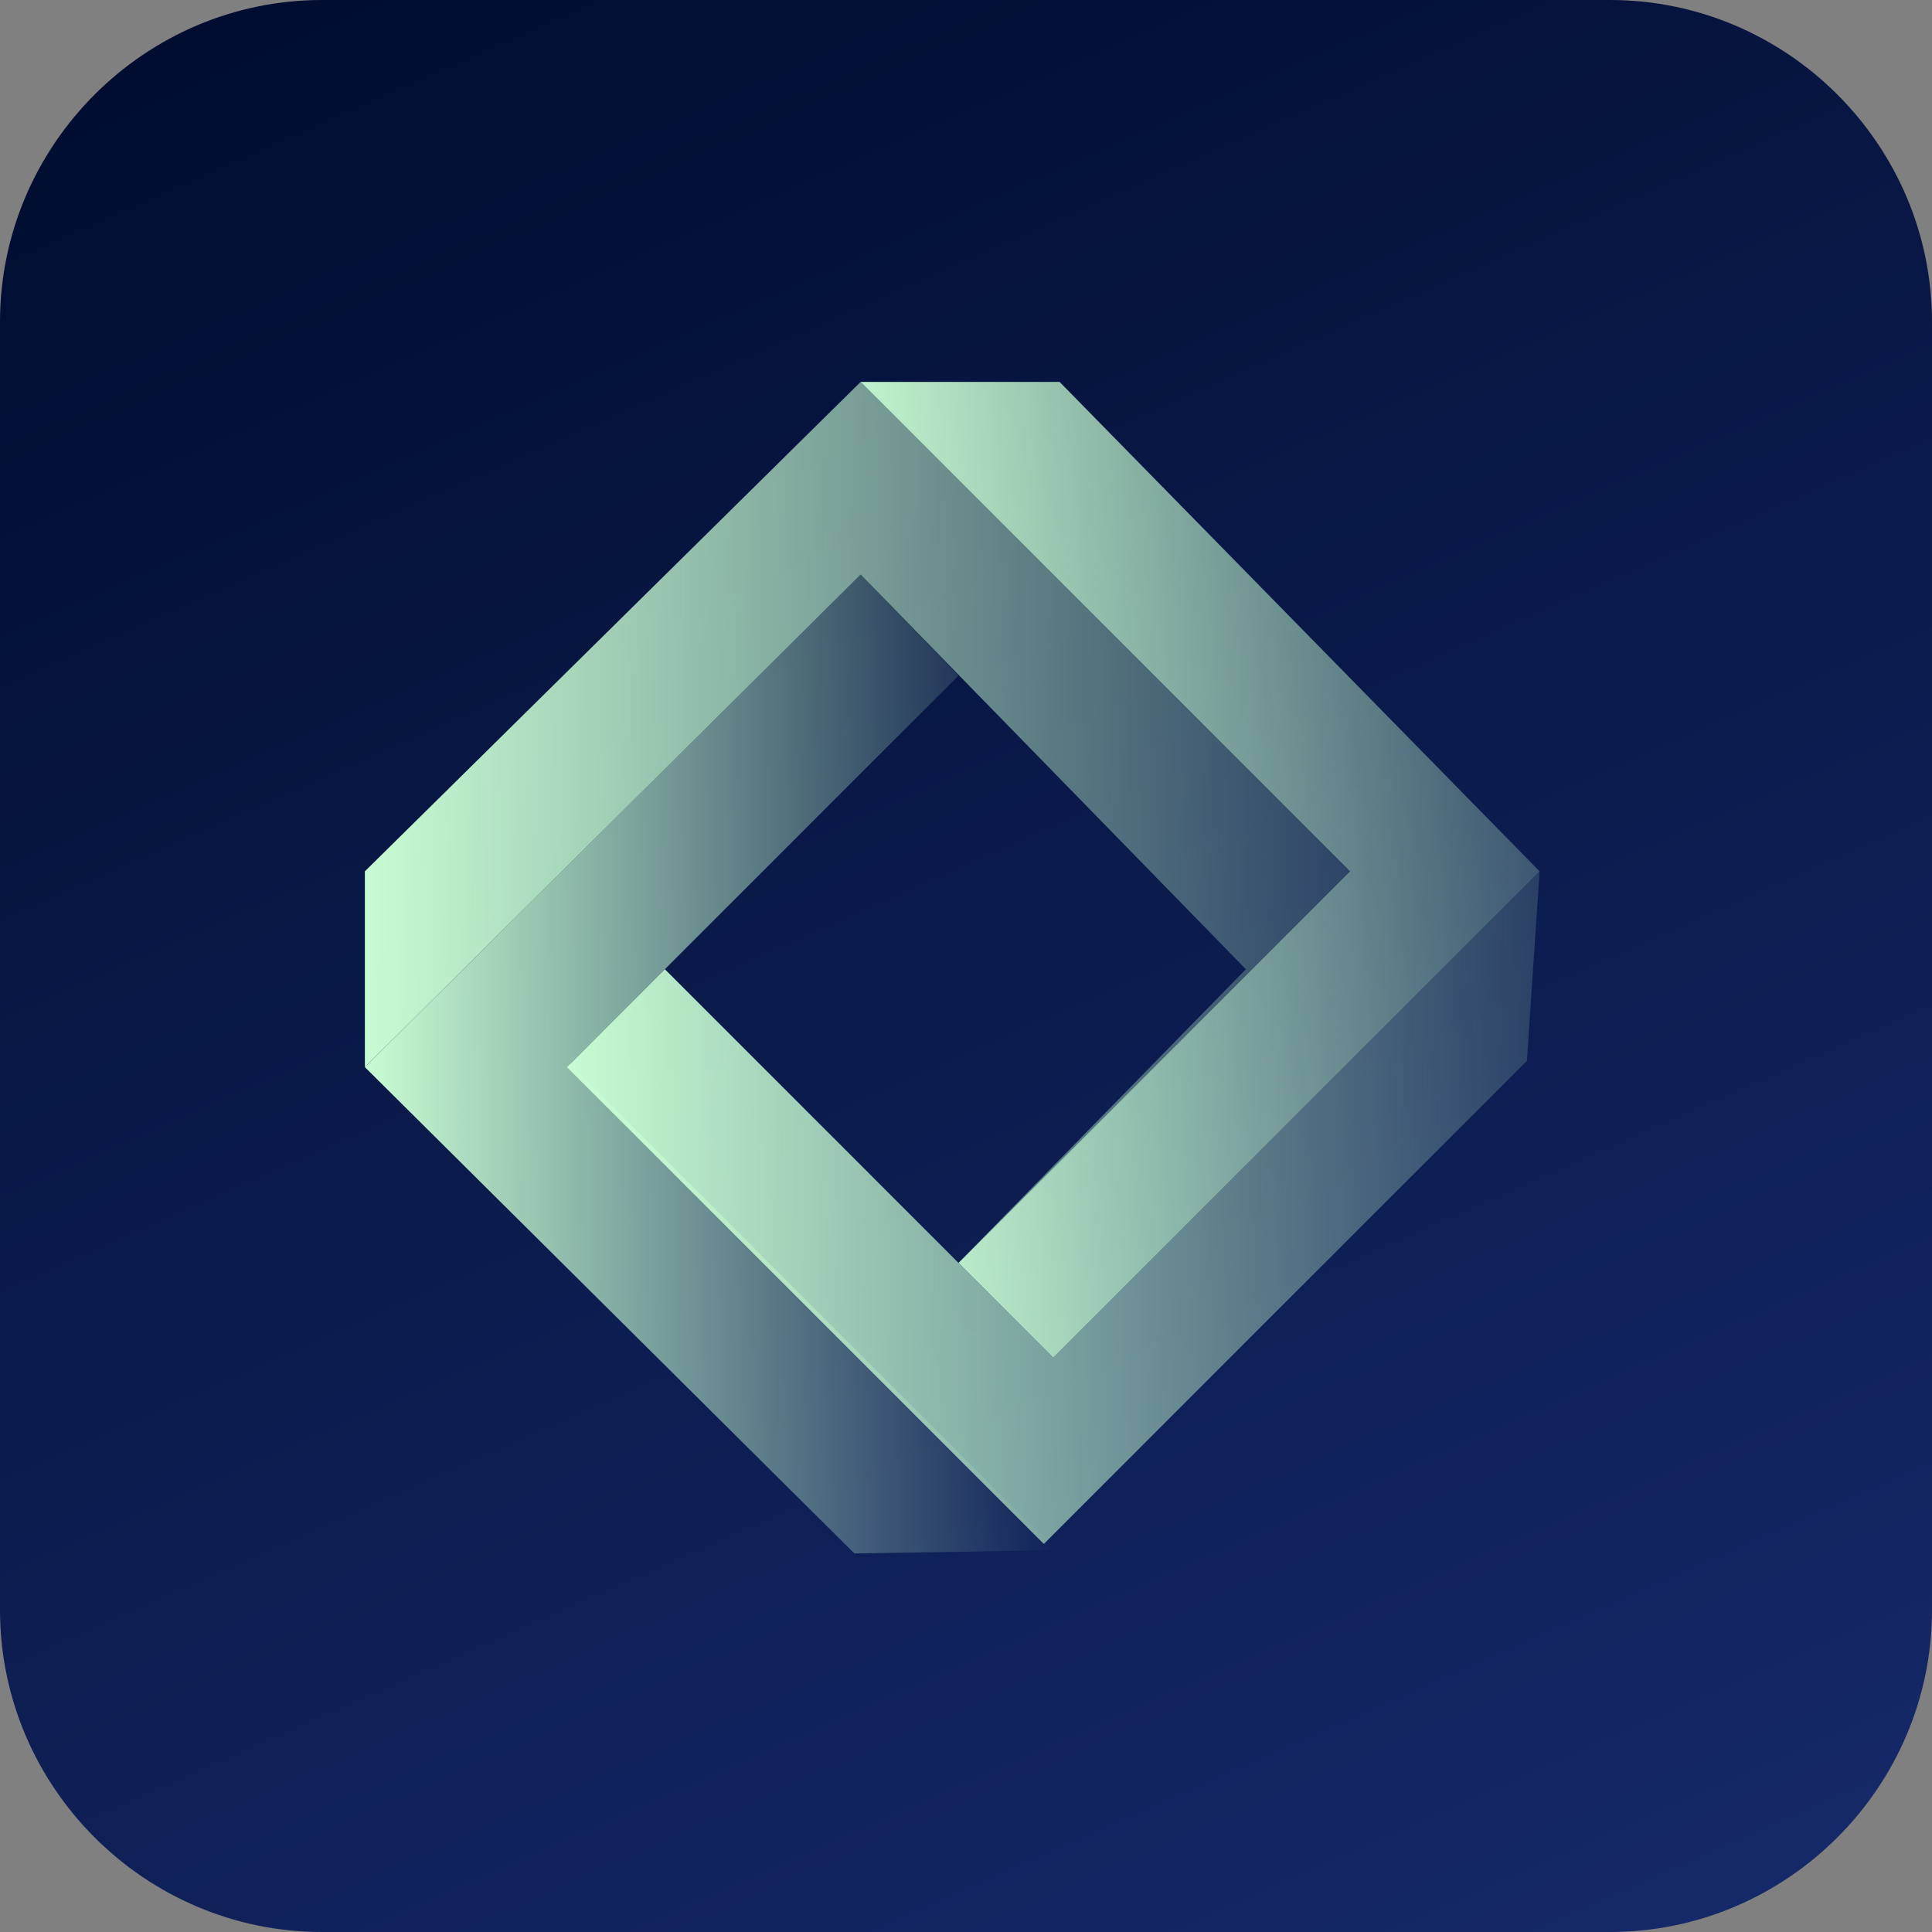
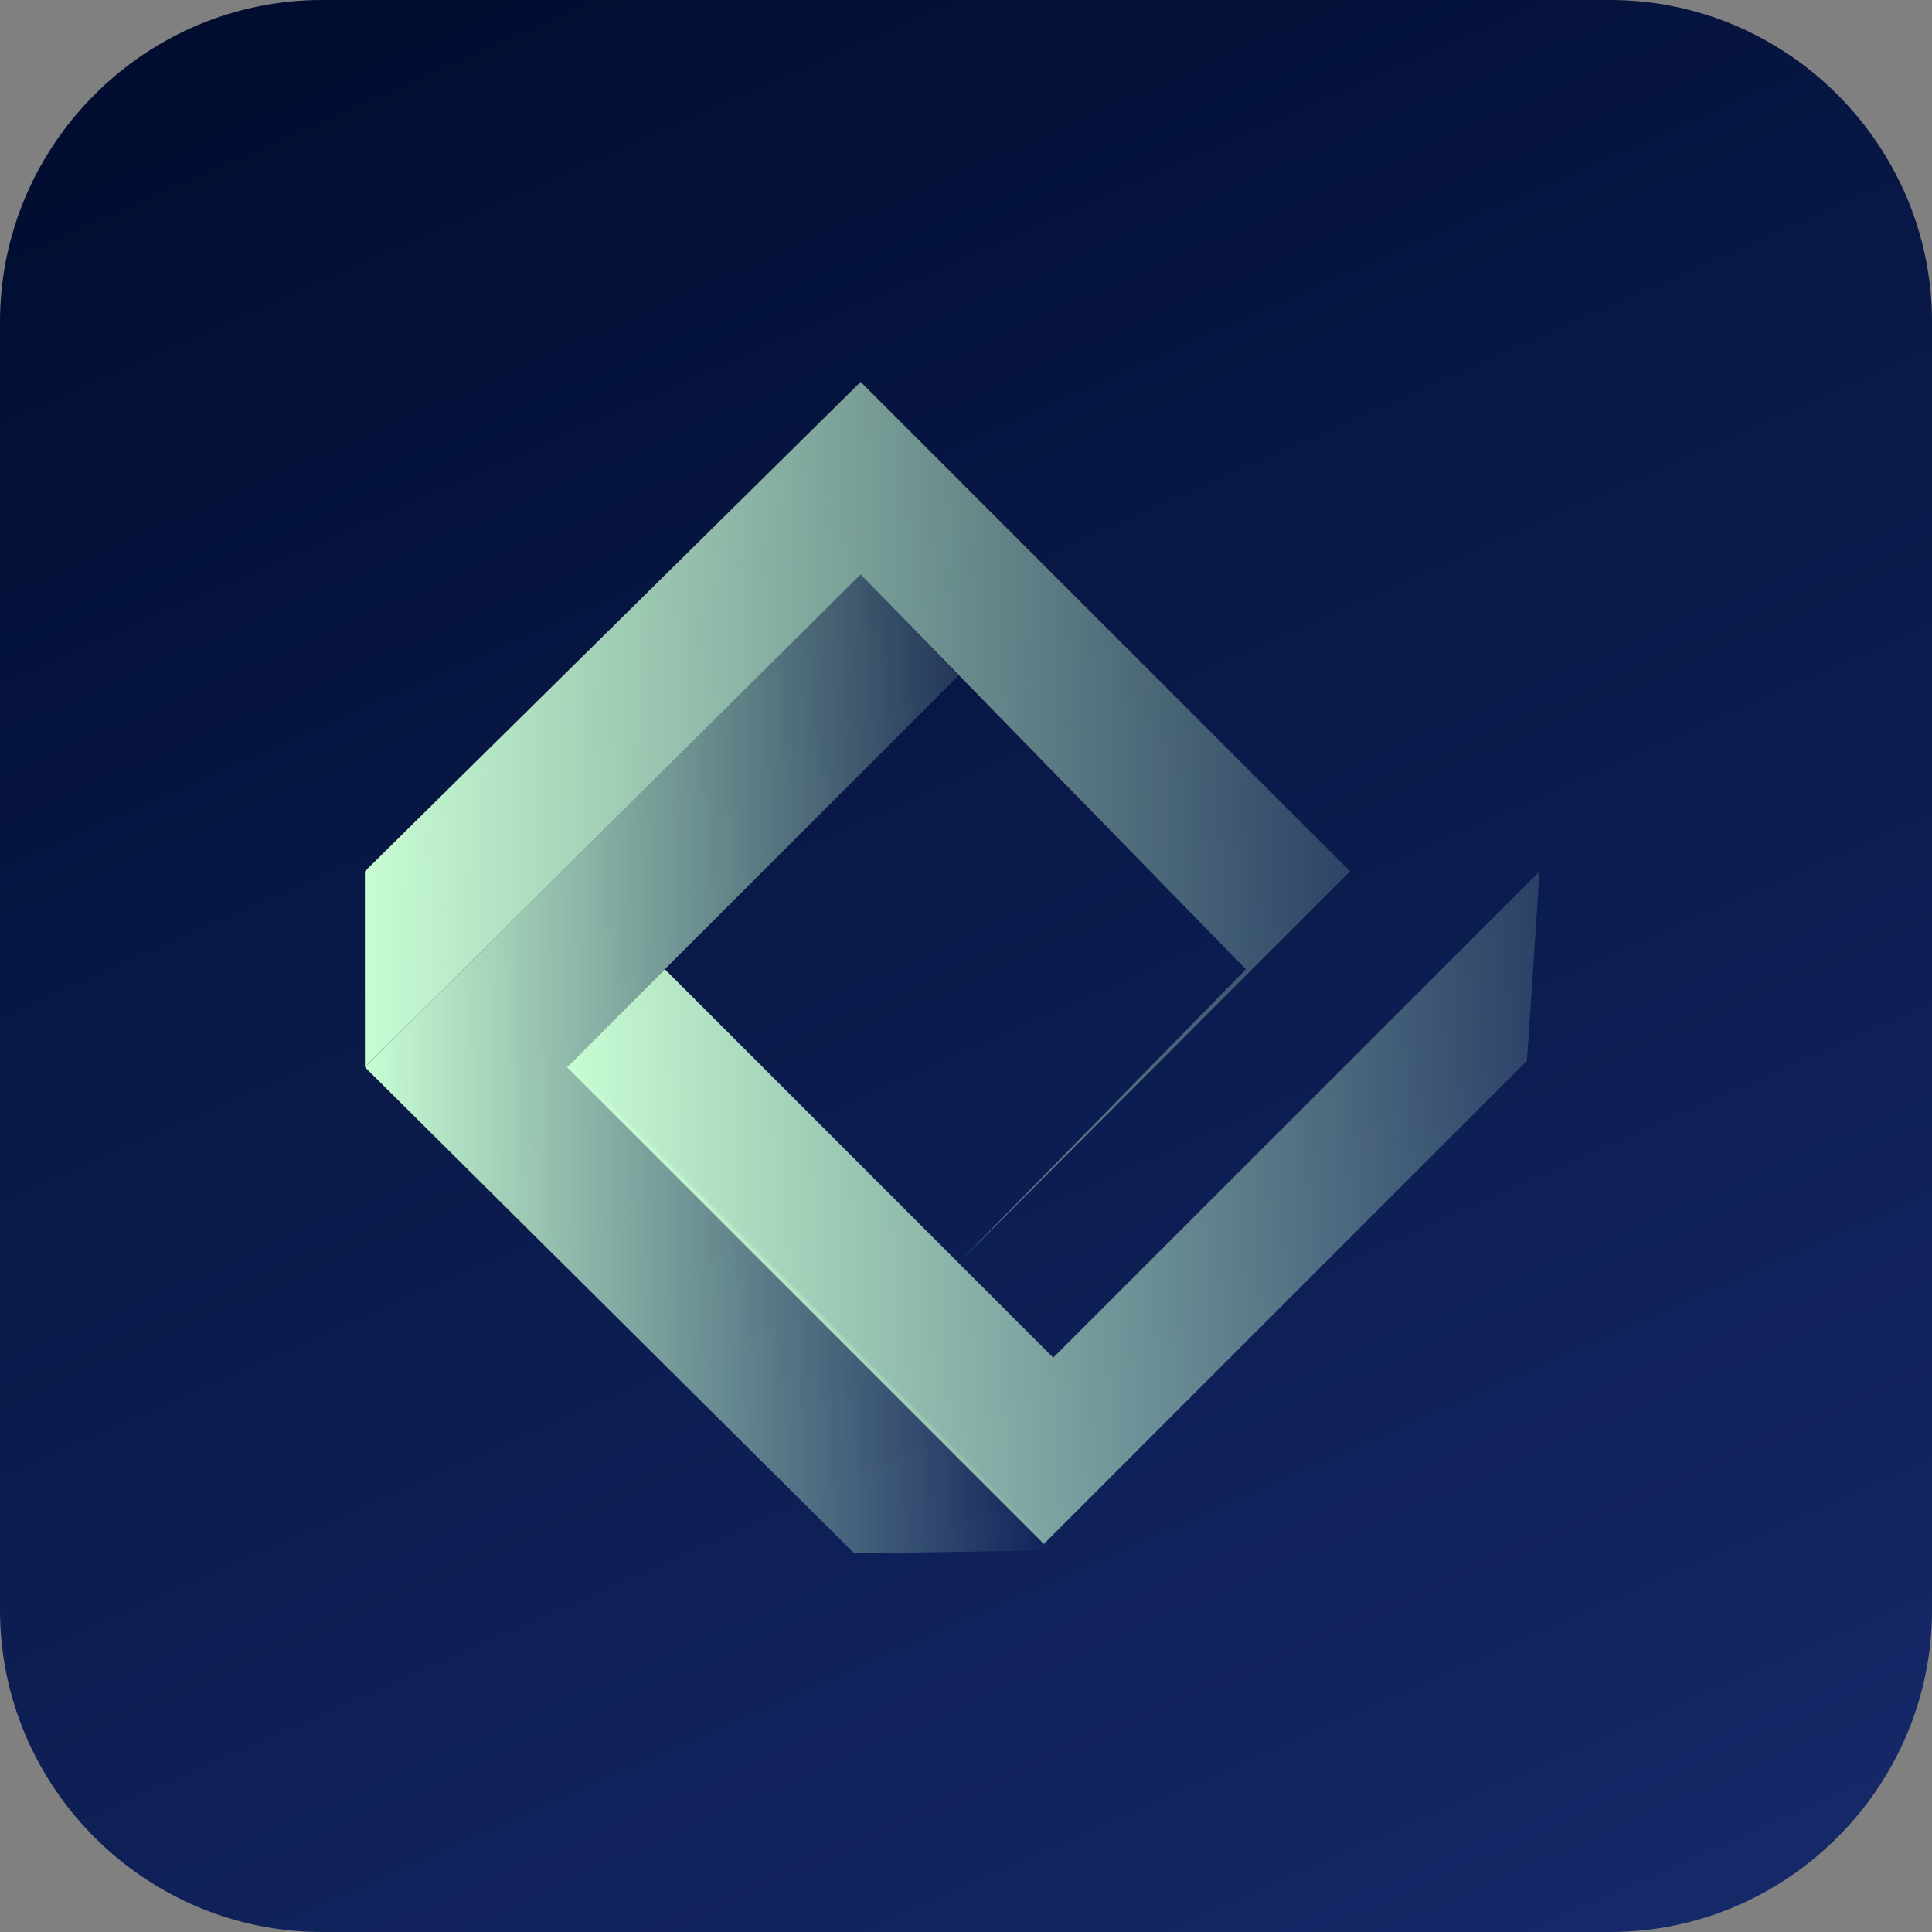
<svg xmlns="http://www.w3.org/2000/svg" width="43" height="43" viewBox="0 0 43 43" fill="none">
  <rect x="0" y="0" width="43" height="43" fill="#808080" stroke="none" />
  <g clip-path="url(#clip0_16391_104733)">
    <path d="M7.167 0H35.833C39.775 0 43 3.225 43 7.167V35.833C43 39.775 39.775 43 35.833 43H7.167C3.225 43 0 39.775 0 35.833V7.167C0 3.225 3.225 0 7.167 0Z" fill="url(#paint0_linear_16391_104733)" />
    <path d="M21.334 28.108L30.049 19.393L19.155 8.5L8.121 19.393V23.751L19.155 12.787L27.729 21.572" fill="url(#paint1_linear_16391_104733)" />
-     <path d="M23.442 30.217L21.334 28.108L30.049 19.393L19.155 8.5H23.583L34.266 19.393L23.442 30.217Z" fill="url(#paint2_linear_16391_104733)" />
    <path d="M19.015 34.574L8.121 23.751L19.155 12.787L21.334 15.036L12.689 23.681L23.512 34.504L19.015 34.574Z" fill="url(#paint3_linear_16391_104733)" />
    <path d="M34.266 19.394L23.442 30.217L14.798 21.572L12.619 23.751L23.232 34.363L33.984 23.61L34.266 19.394Z" fill="url(#paint4_linear_16391_104733)" />
  </g>
  <defs>
    <linearGradient id="paint0_linear_16391_104733" x1="11.047" y1="-2.153" x2="32.636" y2="46.696" gradientUnits="userSpaceOnUse">
      <stop stop-color="#000D30" />
      <stop offset="1" stop-color="#16296A" />
    </linearGradient>
    <linearGradient id="paint1_linear_16391_104733" x1="8.145" y1="18.274" x2="34.843" y2="18.611" gradientUnits="userSpaceOnUse">
      <stop stop-color="#C8FDD3" />
      <stop offset="1" stop-color="#C8FDD3" stop-opacity="0" />
    </linearGradient>
    <linearGradient id="paint2_linear_16391_104733" x1="19.148" y1="19.324" x2="39.538" y2="17.889" gradientUnits="userSpaceOnUse">
      <stop stop-color="#C8FDD3" />
      <stop offset="1" stop-color="#C8FDD3" stop-opacity="0" />
    </linearGradient>
    <linearGradient id="paint3_linear_16391_104733" x1="8.145" y1="23.68" x2="23.468" y2="23.68" gradientUnits="userSpaceOnUse">
      <stop stop-color="#C8FDD3" />
      <stop offset="1" stop-color="#C8FDD3" stop-opacity="0" />
    </linearGradient>
    <linearGradient id="paint4_linear_16391_104733" x1="12.656" y1="26.859" x2="38.454" y2="26.556" gradientUnits="userSpaceOnUse">
      <stop stop-color="#C8FDD3" />
      <stop offset="1" stop-color="#C8FDD3" stop-opacity="0" />
    </linearGradient>
    <clipPath id="clip0_16391_104733">
      <rect width="43" height="43" fill="white" />
    </clipPath>
  </defs>
</svg>